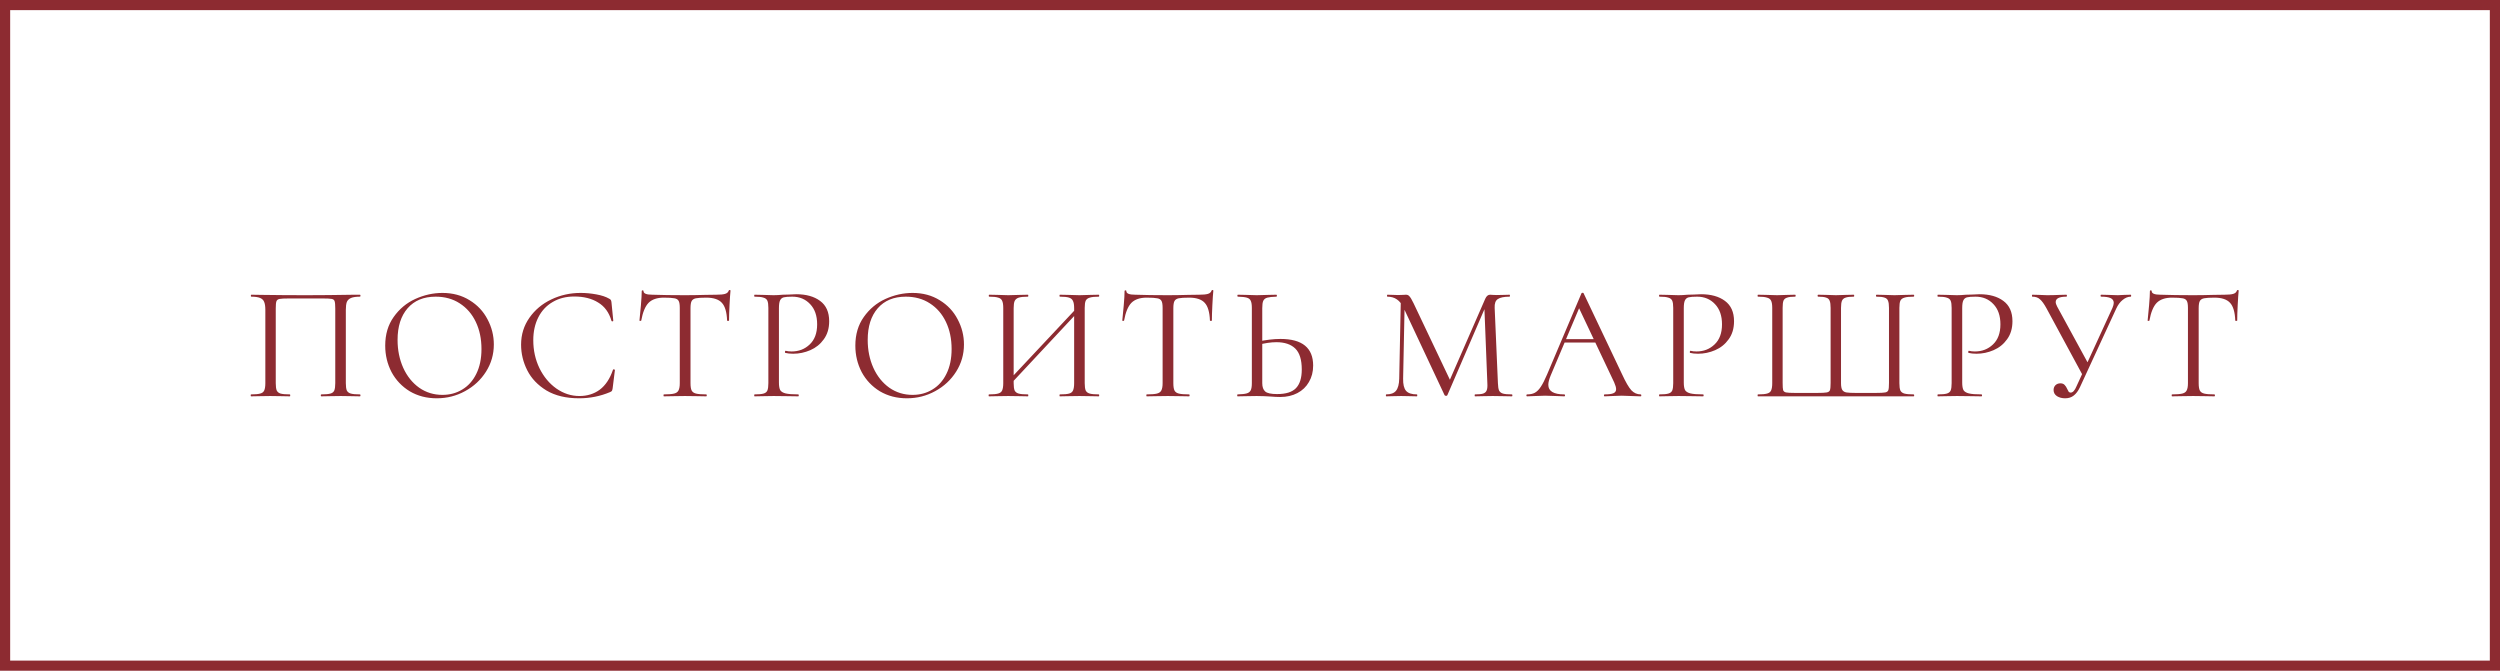
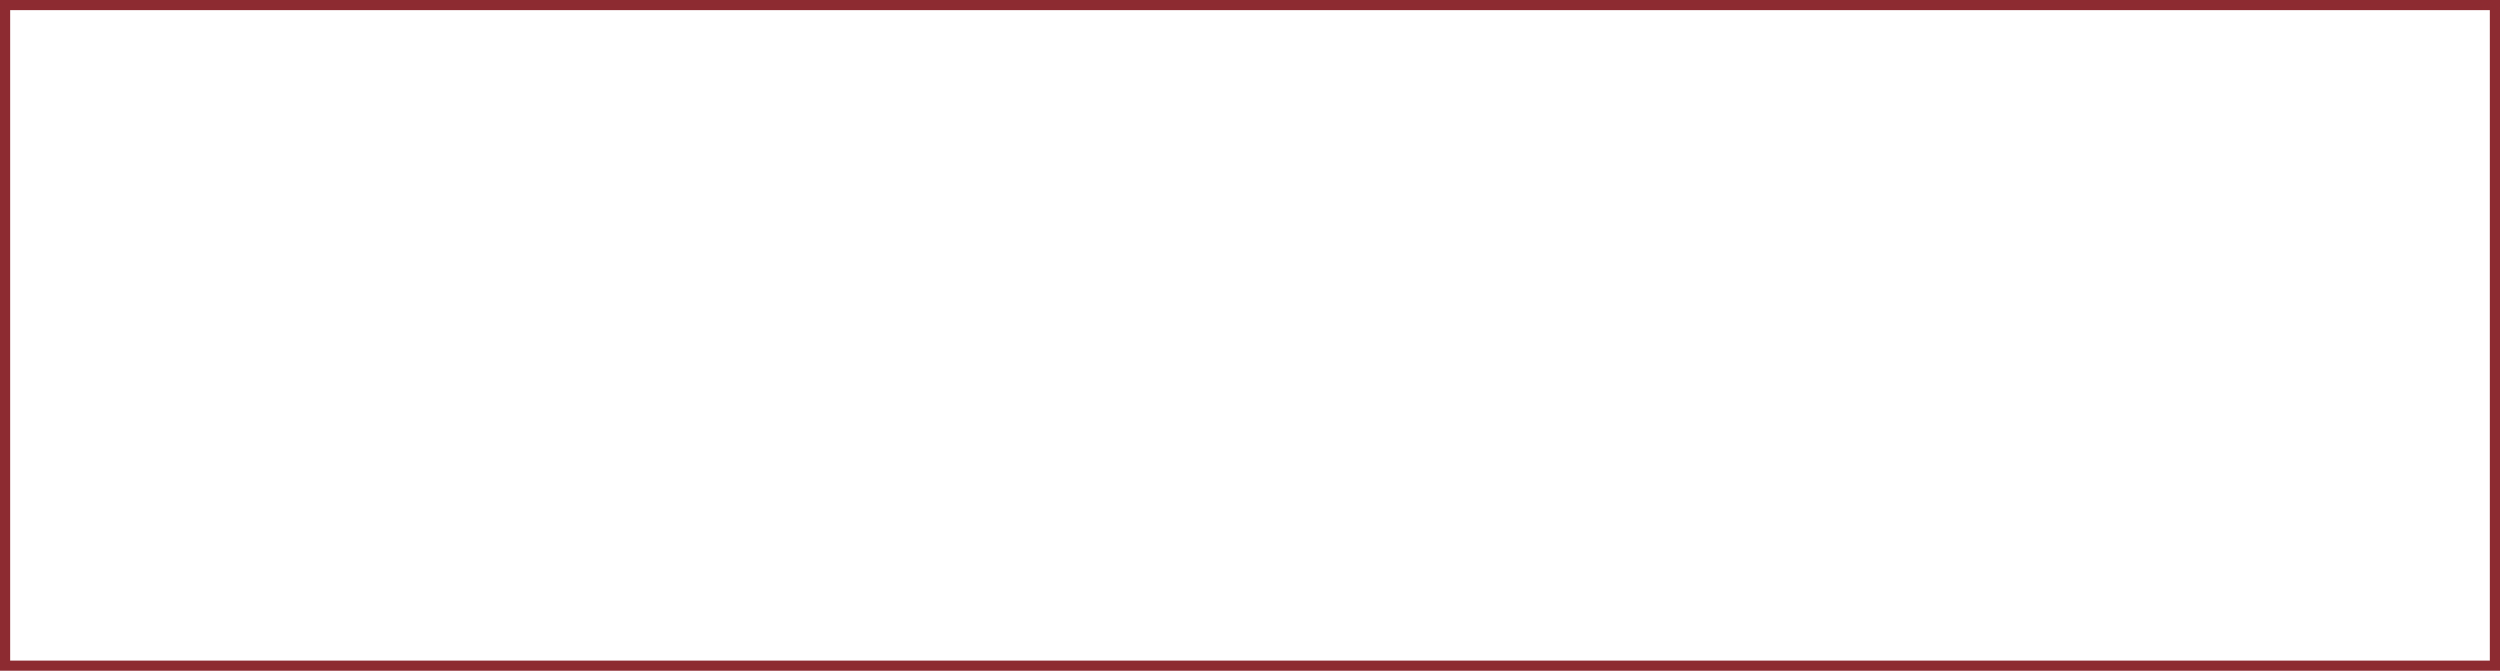
<svg xmlns="http://www.w3.org/2000/svg" width="246" height="66" viewBox="0 0 246 66" fill="none">
  <rect x="0.5" y="0.5" width="245" height="65" stroke="#8D2B31" />
-   <path d="M35.422 38.808C35.454 38.808 35.47 38.84 35.47 38.904C35.47 38.968 35.454 39 35.422 39C35.08 39 34.814 38.995 34.622 38.984L33.534 38.968L32.398 38.984C32.206 38.995 31.944 39 31.614 39C31.582 39 31.566 38.968 31.566 38.904C31.566 38.84 31.582 38.808 31.614 38.808C32.019 38.808 32.318 38.781 32.51 38.728C32.702 38.675 32.83 38.573 32.894 38.424C32.958 38.264 32.99 38.024 32.99 37.704V30.36C32.99 29.997 32.968 29.757 32.926 29.64C32.894 29.523 32.803 29.448 32.654 29.416C32.504 29.384 32.2 29.368 31.742 29.368H28.462C27.982 29.368 27.662 29.384 27.502 29.416C27.342 29.448 27.24 29.528 27.198 29.656C27.155 29.773 27.134 30.008 27.134 30.36V37.704C27.134 38.024 27.166 38.264 27.23 38.424C27.304 38.573 27.432 38.675 27.614 38.728C27.806 38.781 28.11 38.808 28.526 38.808C28.547 38.808 28.558 38.84 28.558 38.904C28.558 38.968 28.547 39 28.526 39C28.195 39 27.934 38.995 27.742 38.984L26.59 38.968L25.502 38.984C25.31 38.995 25.043 39 24.702 39C24.68 39 24.67 38.968 24.67 38.904C24.67 38.84 24.68 38.808 24.702 38.808C25.107 38.808 25.406 38.781 25.598 38.728C25.8 38.675 25.934 38.573 25.998 38.424C26.072 38.264 26.11 38.024 26.11 37.704V30.488C26.11 30.157 26.072 29.901 25.998 29.72C25.934 29.539 25.8 29.405 25.598 29.32C25.395 29.235 25.102 29.192 24.718 29.192C24.696 29.192 24.686 29.16 24.686 29.096C24.686 29.032 24.696 29 24.718 29C25.08 29 25.427 29.005 25.758 29.016C27.144 29.037 28.6 29.048 30.126 29.048C31.512 29.048 33.102 29.032 34.894 29H35.422C35.454 29 35.47 29.032 35.47 29.096C35.47 29.16 35.454 29.192 35.422 29.192C35.038 29.192 34.744 29.235 34.542 29.32C34.339 29.405 34.2 29.539 34.126 29.72C34.062 29.901 34.03 30.157 34.03 30.488V37.704C34.03 38.024 34.062 38.264 34.126 38.424C34.2 38.573 34.334 38.675 34.526 38.728C34.718 38.781 35.016 38.808 35.422 38.808ZM42.977 39.192C41.985 39.192 41.1 38.963 40.321 38.504C39.553 38.035 38.956 37.405 38.529 36.616C38.113 35.816 37.905 34.947 37.905 34.008C37.905 32.909 38.182 31.971 38.737 31.192C39.292 30.403 40.001 29.811 40.865 29.416C41.74 29.021 42.63 28.824 43.537 28.824C44.55 28.824 45.441 29.064 46.209 29.544C46.977 30.013 47.564 30.637 47.969 31.416C48.385 32.195 48.593 33.021 48.593 33.896C48.593 34.867 48.337 35.757 47.825 36.568C47.313 37.379 46.625 38.019 45.761 38.488C44.908 38.957 43.98 39.192 42.977 39.192ZM43.537 38.856C44.262 38.856 44.913 38.68 45.489 38.328C46.076 37.976 46.534 37.464 46.865 36.792C47.206 36.109 47.377 35.293 47.377 34.344C47.377 33.341 47.19 32.451 46.817 31.672C46.444 30.893 45.916 30.285 45.233 29.848C44.561 29.411 43.772 29.192 42.865 29.192C41.692 29.192 40.774 29.571 40.113 30.328C39.452 31.085 39.121 32.125 39.121 33.448C39.121 34.451 39.308 35.368 39.681 36.2C40.054 37.021 40.577 37.672 41.249 38.152C41.921 38.621 42.684 38.856 43.537 38.856ZM57.131 28.824C57.643 28.824 58.16 28.872 58.683 28.968C59.206 29.064 59.622 29.203 59.931 29.384C60.027 29.427 60.086 29.475 60.107 29.528C60.139 29.571 60.16 29.651 60.171 29.768L60.347 31.56C60.347 31.592 60.32 31.613 60.267 31.624C60.214 31.624 60.182 31.608 60.171 31.576C59.936 30.755 59.499 30.152 58.859 29.768C58.23 29.373 57.446 29.176 56.507 29.176C55.696 29.176 54.987 29.357 54.379 29.72C53.771 30.072 53.302 30.573 52.971 31.224C52.64 31.875 52.475 32.627 52.475 33.48C52.475 34.472 52.678 35.389 53.083 36.232C53.499 37.075 54.054 37.741 54.747 38.232C55.451 38.723 56.208 38.968 57.019 38.968C57.787 38.968 58.454 38.76 59.019 38.344C59.584 37.917 60.016 37.267 60.315 36.392C60.315 36.36 60.336 36.344 60.379 36.344C60.411 36.344 60.438 36.349 60.459 36.36C60.491 36.371 60.507 36.387 60.507 36.408L60.283 38.216C60.262 38.344 60.235 38.429 60.203 38.472C60.182 38.504 60.123 38.541 60.027 38.584C59.067 38.989 58.054 39.192 56.987 39.192C55.707 39.192 54.635 38.936 53.771 38.424C52.918 37.901 52.288 37.24 51.883 36.44C51.478 35.64 51.275 34.797 51.275 33.912C51.275 32.931 51.547 32.051 52.091 31.272C52.635 30.493 53.355 29.891 54.251 29.464C55.147 29.037 56.107 28.824 57.131 28.824ZM65.322 29.288C64.661 29.288 64.159 29.459 63.818 29.8C63.487 30.141 63.247 30.723 63.098 31.544C63.098 31.565 63.066 31.576 63.002 31.576C62.949 31.576 62.922 31.565 62.922 31.544C62.965 31.16 63.013 30.659 63.066 30.04C63.119 29.421 63.146 28.957 63.146 28.648C63.146 28.595 63.173 28.568 63.226 28.568C63.29 28.568 63.322 28.595 63.322 28.648C63.322 28.883 63.61 29 64.186 29C65.103 29.032 66.175 29.048 67.402 29.048C68.031 29.048 68.698 29.037 69.402 29.016L70.49 29C70.874 29 71.157 28.973 71.338 28.92C71.53 28.867 71.653 28.76 71.706 28.6C71.717 28.557 71.749 28.536 71.802 28.536C71.855 28.536 71.882 28.557 71.882 28.6C71.85 28.909 71.818 29.379 71.786 30.008C71.754 30.637 71.738 31.149 71.738 31.544C71.738 31.565 71.706 31.576 71.642 31.576C71.578 31.576 71.546 31.565 71.546 31.544C71.514 30.712 71.343 30.131 71.034 29.8C70.725 29.459 70.213 29.288 69.498 29.288C69.018 29.288 68.677 29.309 68.474 29.352C68.271 29.395 68.133 29.485 68.058 29.624C67.983 29.763 67.946 29.997 67.946 30.328V37.704C67.946 38.035 67.983 38.275 68.058 38.424C68.133 38.573 68.277 38.675 68.49 38.728C68.703 38.781 69.039 38.808 69.498 38.808C69.53 38.808 69.546 38.84 69.546 38.904C69.546 38.968 69.53 39 69.498 39C69.146 39 68.863 38.995 68.65 38.984L67.402 38.968L66.202 38.984C65.989 38.995 65.695 39 65.322 39C65.301 39 65.29 38.968 65.29 38.904C65.29 38.84 65.301 38.808 65.322 38.808C65.781 38.808 66.117 38.781 66.33 38.728C66.543 38.675 66.687 38.573 66.762 38.424C66.847 38.264 66.89 38.024 66.89 37.704V30.296C66.89 29.965 66.853 29.736 66.778 29.608C66.703 29.469 66.565 29.384 66.362 29.352C66.159 29.309 65.813 29.288 65.322 29.288ZM76.647 37.64C76.647 37.981 76.689 38.232 76.775 38.392C76.871 38.541 77.047 38.648 77.303 38.712C77.569 38.776 77.985 38.808 78.551 38.808C78.583 38.808 78.599 38.84 78.599 38.904C78.599 38.968 78.583 39 78.551 39C78.113 39 77.772 38.995 77.527 38.984L76.135 38.968L75.063 38.984C74.86 38.995 74.588 39 74.247 39C74.225 39 74.215 38.968 74.215 38.904C74.215 38.84 74.225 38.808 74.247 38.808C74.652 38.808 74.945 38.781 75.127 38.728C75.319 38.675 75.447 38.573 75.511 38.424C75.575 38.264 75.607 38.024 75.607 37.704V30.296C75.607 29.976 75.575 29.741 75.511 29.592C75.447 29.443 75.319 29.341 75.127 29.288C74.945 29.224 74.652 29.192 74.247 29.192C74.225 29.192 74.215 29.16 74.215 29.096C74.215 29.032 74.225 29 74.247 29L75.047 29.016C75.495 29.037 75.852 29.048 76.119 29.048C76.385 29.048 76.684 29.032 77.015 29C77.143 29 77.345 28.995 77.623 28.984C77.9 28.963 78.14 28.952 78.343 28.952C79.324 28.952 80.108 29.171 80.695 29.608C81.292 30.045 81.591 30.712 81.591 31.608C81.591 32.312 81.415 32.904 81.063 33.384C80.721 33.864 80.279 34.221 79.735 34.456C79.191 34.691 78.631 34.808 78.055 34.808C77.745 34.808 77.489 34.781 77.287 34.728C77.255 34.728 77.239 34.701 77.239 34.648C77.239 34.616 77.244 34.584 77.255 34.552C77.276 34.52 77.297 34.509 77.319 34.52C77.489 34.563 77.681 34.584 77.895 34.584C78.599 34.584 79.191 34.355 79.671 33.896C80.161 33.437 80.407 32.776 80.407 31.912C80.407 31.069 80.177 30.408 79.719 29.928C79.26 29.437 78.673 29.192 77.959 29.192C77.575 29.192 77.297 29.213 77.127 29.256C76.956 29.299 76.833 29.4 76.759 29.56C76.684 29.709 76.647 29.965 76.647 30.328V37.64ZM89.238 39.192C88.246 39.192 87.361 38.963 86.582 38.504C85.814 38.035 85.217 37.405 84.79 36.616C84.374 35.816 84.166 34.947 84.166 34.008C84.166 32.909 84.444 31.971 84.998 31.192C85.553 30.403 86.262 29.811 87.126 29.416C88.001 29.021 88.891 28.824 89.798 28.824C90.811 28.824 91.702 29.064 92.47 29.544C93.238 30.013 93.825 30.637 94.23 31.416C94.646 32.195 94.854 33.021 94.854 33.896C94.854 34.867 94.598 35.757 94.086 36.568C93.574 37.379 92.886 38.019 92.022 38.488C91.169 38.957 90.241 39.192 89.238 39.192ZM89.798 38.856C90.523 38.856 91.174 38.68 91.75 38.328C92.337 37.976 92.796 37.464 93.126 36.792C93.468 36.109 93.638 35.293 93.638 34.344C93.638 33.341 93.451 32.451 93.078 31.672C92.705 30.893 92.177 30.285 91.494 29.848C90.822 29.411 90.033 29.192 89.126 29.192C87.953 29.192 87.035 29.571 86.374 30.328C85.713 31.085 85.382 32.125 85.382 33.448C85.382 34.451 85.569 35.368 85.942 36.2C86.316 37.021 86.838 37.672 87.51 38.152C88.182 38.621 88.945 38.856 89.798 38.856ZM99.12 37.592L106.16 30.088L106.416 30.328L99.392 37.848L99.12 37.592ZM97.312 39C97.291 39 97.28 38.968 97.28 38.904C97.28 38.84 97.291 38.808 97.312 38.808C97.718 38.808 98.016 38.781 98.208 38.728C98.411 38.675 98.544 38.573 98.608 38.424C98.683 38.264 98.72 38.024 98.72 37.704V30.296C98.72 29.976 98.683 29.741 98.608 29.592C98.544 29.443 98.416 29.341 98.224 29.288C98.032 29.224 97.734 29.192 97.328 29.192C97.307 29.192 97.296 29.16 97.296 29.096C97.296 29.032 97.307 29 97.328 29L98.144 29.016C98.592 29.037 98.95 29.048 99.216 29.048C99.525 29.048 99.915 29.037 100.384 29.016L101.152 29C101.174 29 101.184 29.032 101.184 29.096C101.184 29.16 101.174 29.192 101.152 29.192C100.747 29.192 100.443 29.224 100.24 29.288C100.048 29.352 99.915 29.464 99.84 29.624C99.776 29.773 99.744 30.008 99.744 30.328V37.704C99.744 38.024 99.776 38.264 99.84 38.424C99.915 38.573 100.048 38.675 100.24 38.728C100.432 38.781 100.736 38.808 101.152 38.808C101.174 38.808 101.184 38.84 101.184 38.904C101.184 38.968 101.174 39 101.152 39C100.822 39 100.56 38.995 100.368 38.984L99.216 38.968L98.112 38.984C97.92 38.995 97.653 39 97.312 39ZM104.288 39C104.267 39 104.256 38.968 104.256 38.904C104.256 38.84 104.267 38.808 104.288 38.808C104.704 38.808 105.008 38.781 105.2 38.728C105.392 38.675 105.52 38.573 105.584 38.424C105.659 38.264 105.696 38.024 105.696 37.704V30.328C105.696 30.008 105.659 29.773 105.584 29.624C105.52 29.464 105.392 29.352 105.2 29.288C105.008 29.224 104.704 29.192 104.288 29.192C104.267 29.192 104.256 29.16 104.256 29.096C104.256 29.032 104.267 29 104.288 29L105.072 29.016C105.52 29.037 105.904 29.048 106.224 29.048C106.491 29.048 106.859 29.037 107.328 29.016L108.128 29C108.15 29 108.16 29.032 108.16 29.096C108.16 29.16 108.15 29.192 108.128 29.192C107.723 29.192 107.424 29.224 107.232 29.288C107.04 29.341 106.907 29.443 106.832 29.592C106.768 29.741 106.736 29.976 106.736 30.296V37.704C106.736 38.024 106.768 38.264 106.832 38.424C106.907 38.573 107.04 38.675 107.232 38.728C107.424 38.781 107.723 38.808 108.128 38.808C108.15 38.808 108.16 38.84 108.16 38.904C108.16 38.968 108.15 39 108.128 39C107.787 39 107.52 38.995 107.328 38.984L106.224 38.968L105.072 38.984C104.88 38.995 104.619 39 104.288 39ZM112.833 29.288C112.172 29.288 111.671 29.459 111.329 29.8C110.999 30.141 110.759 30.723 110.609 31.544C110.609 31.565 110.577 31.576 110.513 31.576C110.46 31.576 110.433 31.565 110.433 31.544C110.476 31.16 110.524 30.659 110.577 30.04C110.631 29.421 110.657 28.957 110.657 28.648C110.657 28.595 110.684 28.568 110.737 28.568C110.801 28.568 110.833 28.595 110.833 28.648C110.833 28.883 111.121 29 111.697 29C112.615 29.032 113.687 29.048 114.913 29.048C115.543 29.048 116.209 29.037 116.913 29.016L118.001 29C118.385 29 118.668 28.973 118.849 28.92C119.041 28.867 119.164 28.76 119.217 28.6C119.228 28.557 119.26 28.536 119.313 28.536C119.367 28.536 119.393 28.557 119.393 28.6C119.361 28.909 119.329 29.379 119.297 30.008C119.265 30.637 119.249 31.149 119.249 31.544C119.249 31.565 119.217 31.576 119.153 31.576C119.089 31.576 119.057 31.565 119.057 31.544C119.025 30.712 118.855 30.131 118.545 29.8C118.236 29.459 117.724 29.288 117.009 29.288C116.529 29.288 116.188 29.309 115.985 29.352C115.783 29.395 115.644 29.485 115.569 29.624C115.495 29.763 115.457 29.997 115.457 30.328V37.704C115.457 38.035 115.495 38.275 115.569 38.424C115.644 38.573 115.788 38.675 116.001 38.728C116.215 38.781 116.551 38.808 117.009 38.808C117.041 38.808 117.057 38.84 117.057 38.904C117.057 38.968 117.041 39 117.009 39C116.657 39 116.375 38.995 116.161 38.984L114.913 38.968L113.713 38.984C113.5 38.995 113.207 39 112.833 39C112.812 39 112.801 38.968 112.801 38.904C112.801 38.84 112.812 38.808 112.833 38.808C113.292 38.808 113.628 38.781 113.841 38.728C114.055 38.675 114.199 38.573 114.273 38.424C114.359 38.264 114.401 38.024 114.401 37.704V30.296C114.401 29.965 114.364 29.736 114.289 29.608C114.215 29.469 114.076 29.384 113.873 29.352C113.671 29.309 113.324 29.288 112.833 29.288ZM125.982 39.064C125.705 39.064 125.374 39.048 124.99 39.016C124.841 39.005 124.649 38.995 124.414 38.984C124.19 38.973 123.939 38.968 123.662 38.968L122.606 38.984C122.403 38.995 122.126 39 121.774 39C121.753 39 121.742 38.968 121.742 38.904C121.742 38.84 121.753 38.808 121.774 38.808C122.19 38.797 122.489 38.765 122.67 38.712C122.862 38.659 122.995 38.557 123.07 38.408C123.145 38.259 123.182 38.024 123.182 37.704V30.296C123.182 29.976 123.145 29.741 123.07 29.592C123.006 29.443 122.878 29.341 122.686 29.288C122.505 29.235 122.211 29.203 121.806 29.192C121.774 29.192 121.758 29.16 121.758 29.096C121.758 29.032 121.774 29 121.806 29L122.574 29.016C123.001 29.037 123.363 29.048 123.662 29.048C123.971 29.048 124.361 29.037 124.83 29.016L125.598 29C125.63 29 125.646 29.032 125.646 29.096C125.646 29.16 125.63 29.192 125.598 29.192C125.193 29.203 124.894 29.235 124.702 29.288C124.51 29.341 124.377 29.448 124.302 29.608C124.238 29.757 124.206 29.997 124.206 30.328V37.704C124.206 38.077 124.302 38.349 124.494 38.52C124.686 38.691 125.075 38.776 125.662 38.776C126.526 38.776 127.145 38.584 127.518 38.2C127.902 37.805 128.094 37.192 128.094 36.36C128.094 35.4 127.881 34.712 127.454 34.296C127.027 33.88 126.409 33.672 125.598 33.672C125.054 33.672 124.446 33.763 123.774 33.944L123.742 33.624C124.563 33.443 125.315 33.352 125.998 33.352C128.142 33.352 129.214 34.227 129.214 35.976C129.214 36.584 129.075 37.123 128.798 37.592C128.531 38.061 128.153 38.424 127.662 38.68C127.171 38.936 126.611 39.064 125.982 39.064ZM137.843 29.368L138.227 29.4L138.067 37.256C138.056 37.821 138.152 38.221 138.355 38.456C138.558 38.691 138.915 38.808 139.427 38.808C139.448 38.808 139.459 38.84 139.459 38.904C139.459 38.968 139.448 39 139.427 39C139.128 39 138.899 38.995 138.739 38.984L137.875 38.968L137.043 38.984C136.894 38.995 136.68 39 136.403 39C136.382 39 136.371 38.968 136.371 38.904C136.371 38.84 136.382 38.808 136.403 38.808C136.851 38.808 137.171 38.691 137.363 38.456C137.566 38.211 137.672 37.811 137.683 37.256L137.843 29.368ZM148.771 38.808C148.803 38.808 148.819 38.84 148.819 38.904C148.819 38.968 148.803 39 148.771 39C148.44 39 148.179 38.995 147.987 38.984L146.883 38.968L145.859 38.984C145.688 38.995 145.448 39 145.139 39C145.118 39 145.107 38.968 145.107 38.904C145.107 38.84 145.118 38.808 145.139 38.808C145.502 38.808 145.768 38.781 145.939 38.728C146.12 38.664 146.238 38.557 146.291 38.408C146.355 38.259 146.376 38.024 146.355 37.704L146.051 29.976L146.579 29.24L142.419 38.888C142.398 38.931 142.355 38.952 142.291 38.952C142.238 38.952 142.19 38.931 142.147 38.888L138.131 30.328C137.95 29.933 137.726 29.645 137.459 29.464C137.203 29.283 136.888 29.192 136.515 29.192C136.494 29.192 136.483 29.16 136.483 29.096C136.483 29.032 136.494 29 136.515 29L137.107 29.016C137.214 29.027 137.363 29.032 137.555 29.032C137.747 29.032 137.907 29.027 138.035 29.016C138.174 29.005 138.28 29 138.355 29C138.494 29 138.606 29.053 138.691 29.16C138.787 29.256 138.92 29.48 139.091 29.832L142.739 37.512L142.243 38.344L146.147 29.4C146.264 29.133 146.424 29 146.627 29C146.68 29 146.755 29.005 146.851 29.016C146.958 29.027 147.096 29.032 147.267 29.032L148.019 29.016C148.136 29.005 148.312 29 148.547 29C148.568 29 148.579 29.032 148.579 29.096C148.579 29.16 148.568 29.192 148.547 29.192C148.003 29.192 147.614 29.272 147.379 29.432C147.155 29.581 147.054 29.869 147.075 30.296L147.395 37.704C147.406 38.035 147.443 38.275 147.507 38.424C147.582 38.573 147.71 38.675 147.891 38.728C148.072 38.781 148.366 38.808 148.771 38.808ZM153.906 33.368H157.202L157.314 33.704H153.666L153.906 33.368ZM161.442 38.808C161.485 38.808 161.506 38.84 161.506 38.904C161.506 38.968 161.485 39 161.442 39C161.24 39 160.925 38.989 160.498 38.968C160.072 38.947 159.762 38.936 159.57 38.936C159.336 38.936 159.037 38.947 158.674 38.968C158.333 38.989 158.072 39 157.89 39C157.848 39 157.826 38.968 157.826 38.904C157.826 38.84 157.848 38.808 157.89 38.808C158.296 38.808 158.584 38.771 158.754 38.696C158.936 38.621 159.026 38.488 159.026 38.296C159.026 38.136 158.962 37.912 158.834 37.624L155.282 30.12L155.682 29.624L152.578 36.968C152.429 37.331 152.354 37.629 152.354 37.864C152.354 38.493 152.877 38.808 153.922 38.808C153.976 38.808 154.002 38.84 154.002 38.904C154.002 38.968 153.976 39 153.922 39C153.73 39 153.453 38.989 153.09 38.968C152.685 38.947 152.333 38.936 152.034 38.936C151.757 38.936 151.437 38.947 151.074 38.968C150.754 38.989 150.488 39 150.274 39C150.221 39 150.194 38.968 150.194 38.904C150.194 38.84 150.221 38.808 150.274 38.808C150.573 38.808 150.824 38.755 151.026 38.648C151.24 38.531 151.437 38.333 151.618 38.056C151.81 37.768 152.018 37.357 152.242 36.824L155.618 28.856C155.64 28.824 155.677 28.808 155.73 28.808C155.784 28.808 155.816 28.824 155.826 28.856L159.602 36.808C159.965 37.597 160.274 38.131 160.53 38.408C160.786 38.675 161.09 38.808 161.442 38.808ZM165.685 37.64C165.685 37.981 165.727 38.232 165.813 38.392C165.909 38.541 166.085 38.648 166.341 38.712C166.607 38.776 167.023 38.808 167.589 38.808C167.621 38.808 167.637 38.84 167.637 38.904C167.637 38.968 167.621 39 167.589 39C167.151 39 166.81 38.995 166.565 38.984L165.173 38.968L164.101 38.984C163.898 38.995 163.626 39 163.285 39C163.263 39 163.253 38.968 163.253 38.904C163.253 38.84 163.263 38.808 163.285 38.808C163.69 38.808 163.983 38.781 164.165 38.728C164.357 38.675 164.485 38.573 164.549 38.424C164.613 38.264 164.645 38.024 164.645 37.704V30.296C164.645 29.976 164.613 29.741 164.549 29.592C164.485 29.443 164.357 29.341 164.165 29.288C163.983 29.224 163.69 29.192 163.285 29.192C163.263 29.192 163.253 29.16 163.253 29.096C163.253 29.032 163.263 29 163.285 29L164.085 29.016C164.533 29.037 164.89 29.048 165.157 29.048C165.423 29.048 165.722 29.032 166.053 29C166.181 29 166.383 28.995 166.661 28.984C166.938 28.963 167.178 28.952 167.381 28.952C168.362 28.952 169.146 29.171 169.733 29.608C170.33 30.045 170.629 30.712 170.629 31.608C170.629 32.312 170.453 32.904 170.101 33.384C169.759 33.864 169.317 34.221 168.773 34.456C168.229 34.691 167.669 34.808 167.093 34.808C166.783 34.808 166.527 34.781 166.325 34.728C166.293 34.728 166.277 34.701 166.277 34.648C166.277 34.616 166.282 34.584 166.293 34.552C166.314 34.52 166.335 34.509 166.357 34.52C166.527 34.563 166.719 34.584 166.933 34.584C167.637 34.584 168.229 34.355 168.709 33.896C169.199 33.437 169.445 32.776 169.445 31.912C169.445 31.069 169.215 30.408 168.757 29.928C168.298 29.437 167.711 29.192 166.997 29.192C166.613 29.192 166.335 29.213 166.165 29.256C165.994 29.299 165.871 29.4 165.797 29.56C165.722 29.709 165.685 29.965 165.685 30.328V37.64ZM172.98 39C172.959 39 172.948 38.968 172.948 38.904C172.948 38.84 172.959 38.808 172.98 38.808C173.386 38.808 173.684 38.781 173.876 38.728C174.079 38.675 174.212 38.573 174.276 38.424C174.351 38.264 174.388 38.024 174.388 37.704V30.296C174.388 29.976 174.351 29.741 174.276 29.592C174.212 29.443 174.079 29.341 173.876 29.288C173.684 29.224 173.386 29.192 172.98 29.192C172.959 29.192 172.948 29.16 172.948 29.096C172.948 29.032 172.959 29 172.98 29L173.78 29.016C174.228 29.037 174.591 29.048 174.868 29.048C175.146 29.048 175.498 29.037 175.924 29.016L176.644 29C176.676 29 176.692 29.032 176.692 29.096C176.692 29.16 176.676 29.192 176.644 29.192C176.282 29.192 176.015 29.224 175.844 29.288C175.674 29.341 175.556 29.443 175.492 29.592C175.439 29.741 175.412 29.976 175.412 30.296V37.672C175.412 38.035 175.428 38.275 175.46 38.392C175.503 38.509 175.599 38.584 175.748 38.616C175.898 38.648 176.202 38.664 176.66 38.664H178.804C179.274 38.664 179.588 38.648 179.748 38.616C179.919 38.584 180.026 38.509 180.068 38.392C180.111 38.264 180.132 38.024 180.132 37.672V30.296C180.132 29.976 180.1 29.741 180.036 29.592C179.983 29.443 179.871 29.341 179.7 29.288C179.53 29.224 179.263 29.192 178.9 29.192C178.868 29.192 178.852 29.16 178.852 29.096C178.852 29.032 178.868 29 178.9 29L179.668 29.016C180.095 29.037 180.426 29.048 180.66 29.048C180.927 29.048 181.263 29.037 181.668 29.016L182.42 29C182.442 29 182.452 29.032 182.452 29.096C182.452 29.16 182.442 29.192 182.42 29.192C182.047 29.192 181.775 29.224 181.604 29.288C181.434 29.341 181.316 29.443 181.252 29.592C181.188 29.741 181.156 29.976 181.156 30.296V37.704C181.156 38.013 181.199 38.237 181.284 38.376C181.37 38.504 181.503 38.584 181.684 38.616C181.876 38.648 182.186 38.664 182.612 38.664H184.548C185.028 38.664 185.348 38.648 185.508 38.616C185.668 38.584 185.77 38.509 185.812 38.392C185.855 38.275 185.876 38.035 185.876 37.672V30.296C185.876 29.976 185.844 29.741 185.78 29.592C185.727 29.443 185.615 29.341 185.444 29.288C185.274 29.224 185.007 29.192 184.644 29.192C184.612 29.192 184.596 29.16 184.596 29.096C184.596 29.032 184.612 29 184.644 29L185.364 29.016C185.791 29.037 186.143 29.048 186.42 29.048C186.698 29.048 187.06 29.037 187.508 29.016L188.308 29C188.34 29 188.356 29.032 188.356 29.096C188.356 29.16 188.34 29.192 188.308 29.192C187.892 29.192 187.588 29.224 187.396 29.288C187.204 29.341 187.071 29.443 186.996 29.592C186.932 29.741 186.9 29.976 186.9 30.296V37.704C186.9 38.024 186.932 38.264 186.996 38.424C187.071 38.573 187.204 38.675 187.396 38.728C187.599 38.781 187.903 38.808 188.308 38.808C188.34 38.808 188.356 38.84 188.356 38.904C188.356 38.968 188.34 39 188.308 39H172.98ZM193.081 37.64C193.081 37.981 193.124 38.232 193.209 38.392C193.305 38.541 193.481 38.648 193.737 38.712C194.004 38.776 194.42 38.808 194.985 38.808C195.017 38.808 195.033 38.84 195.033 38.904C195.033 38.968 195.017 39 194.985 39C194.548 39 194.206 38.995 193.961 38.984L192.569 38.968L191.497 38.984C191.294 38.995 191.022 39 190.681 39C190.66 39 190.649 38.968 190.649 38.904C190.649 38.84 190.66 38.808 190.681 38.808C191.086 38.808 191.38 38.781 191.561 38.728C191.753 38.675 191.881 38.573 191.945 38.424C192.009 38.264 192.041 38.024 192.041 37.704V30.296C192.041 29.976 192.009 29.741 191.945 29.592C191.881 29.443 191.753 29.341 191.561 29.288C191.38 29.224 191.086 29.192 190.681 29.192C190.66 29.192 190.649 29.16 190.649 29.096C190.649 29.032 190.66 29 190.681 29L191.481 29.016C191.929 29.037 192.286 29.048 192.553 29.048C192.82 29.048 193.118 29.032 193.449 29C193.577 29 193.78 28.995 194.057 28.984C194.334 28.963 194.574 28.952 194.777 28.952C195.758 28.952 196.542 29.171 197.129 29.608C197.726 30.045 198.025 30.712 198.025 31.608C198.025 32.312 197.849 32.904 197.497 33.384C197.156 33.864 196.713 34.221 196.169 34.456C195.625 34.691 195.065 34.808 194.489 34.808C194.18 34.808 193.924 34.781 193.721 34.728C193.689 34.728 193.673 34.701 193.673 34.648C193.673 34.616 193.678 34.584 193.689 34.552C193.71 34.52 193.732 34.509 193.753 34.52C193.924 34.563 194.116 34.584 194.329 34.584C195.033 34.584 195.625 34.355 196.105 33.896C196.596 33.437 196.841 32.776 196.841 31.912C196.841 31.069 196.612 30.408 196.153 29.928C195.694 29.437 195.108 29.192 194.393 29.192C194.009 29.192 193.732 29.213 193.561 29.256C193.39 29.299 193.268 29.4 193.193 29.56C193.118 29.709 193.081 29.965 193.081 30.328V37.64ZM203.209 39.192C202.899 39.192 202.633 39.123 202.409 38.984C202.185 38.835 202.073 38.632 202.073 38.376C202.073 38.195 202.131 38.04 202.249 37.912C202.377 37.784 202.542 37.72 202.745 37.72C202.926 37.72 203.065 37.773 203.161 37.88C203.257 37.976 203.342 38.109 203.417 38.28C203.47 38.397 203.518 38.488 203.561 38.552C203.614 38.605 203.678 38.632 203.753 38.632C203.966 38.632 204.158 38.424 204.329 38.008L207.865 30.296C207.95 30.093 207.993 29.928 207.993 29.8C207.993 29.587 207.891 29.432 207.689 29.336C207.486 29.24 207.171 29.192 206.745 29.192C206.713 29.192 206.697 29.16 206.697 29.096C206.697 29.032 206.713 29 206.745 29L207.401 29.016C207.763 29.037 208.094 29.048 208.393 29.048C208.574 29.048 208.793 29.037 209.049 29.016L209.673 29C209.694 29 209.705 29.032 209.705 29.096C209.705 29.16 209.694 29.192 209.673 29.192C209.395 29.192 209.129 29.299 208.873 29.512C208.617 29.715 208.403 30.003 208.233 30.376L204.665 38.104C204.494 38.467 204.291 38.739 204.057 38.92C203.833 39.101 203.55 39.192 203.209 39.192ZM201.369 30.328C201.134 29.901 200.921 29.608 200.729 29.448C200.547 29.277 200.297 29.192 199.977 29.192C199.955 29.192 199.945 29.16 199.945 29.096C199.945 29.032 199.955 29 199.977 29L200.617 29.016C200.937 29.037 201.209 29.048 201.433 29.048C201.827 29.048 202.249 29.037 202.697 29.016L203.337 29C203.369 29 203.385 29.032 203.385 29.096C203.385 29.16 203.369 29.192 203.337 29.192C202.633 29.192 202.281 29.368 202.281 29.72C202.281 29.837 202.329 29.987 202.425 30.168L205.529 35.864L204.985 37.016L201.369 30.328ZM213.726 29.288C213.064 29.288 212.563 29.459 212.222 29.8C211.891 30.141 211.651 30.723 211.502 31.544C211.502 31.565 211.47 31.576 211.406 31.576C211.352 31.576 211.326 31.565 211.326 31.544C211.368 31.16 211.416 30.659 211.47 30.04C211.523 29.421 211.55 28.957 211.55 28.648C211.55 28.595 211.576 28.568 211.63 28.568C211.694 28.568 211.726 28.595 211.726 28.648C211.726 28.883 212.014 29 212.59 29C213.507 29.032 214.579 29.048 215.806 29.048C216.435 29.048 217.102 29.037 217.806 29.016L218.894 29C219.278 29 219.56 28.973 219.742 28.92C219.934 28.867 220.056 28.76 220.11 28.6C220.12 28.557 220.152 28.536 220.206 28.536C220.259 28.536 220.286 28.557 220.286 28.6C220.254 28.909 220.222 29.379 220.19 30.008C220.158 30.637 220.142 31.149 220.142 31.544C220.142 31.565 220.11 31.576 220.046 31.576C219.982 31.576 219.95 31.565 219.95 31.544C219.918 30.712 219.747 30.131 219.438 29.8C219.128 29.459 218.616 29.288 217.902 29.288C217.422 29.288 217.08 29.309 216.878 29.352C216.675 29.395 216.536 29.485 216.462 29.624C216.387 29.763 216.35 29.997 216.35 30.328V37.704C216.35 38.035 216.387 38.275 216.462 38.424C216.536 38.573 216.68 38.675 216.894 38.728C217.107 38.781 217.443 38.808 217.902 38.808C217.934 38.808 217.95 38.84 217.95 38.904C217.95 38.968 217.934 39 217.902 39C217.55 39 217.267 38.995 217.054 38.984L215.806 38.968L214.606 38.984C214.392 38.995 214.099 39 213.726 39C213.704 39 213.694 38.968 213.694 38.904C213.694 38.84 213.704 38.808 213.726 38.808C214.184 38.808 214.52 38.781 214.734 38.728C214.947 38.675 215.091 38.573 215.166 38.424C215.251 38.264 215.294 38.024 215.294 37.704V30.296C215.294 29.965 215.256 29.736 215.182 29.608C215.107 29.469 214.968 29.384 214.766 29.352C214.563 29.309 214.216 29.288 213.726 29.288Z" fill="#8D2B31" />
</svg>